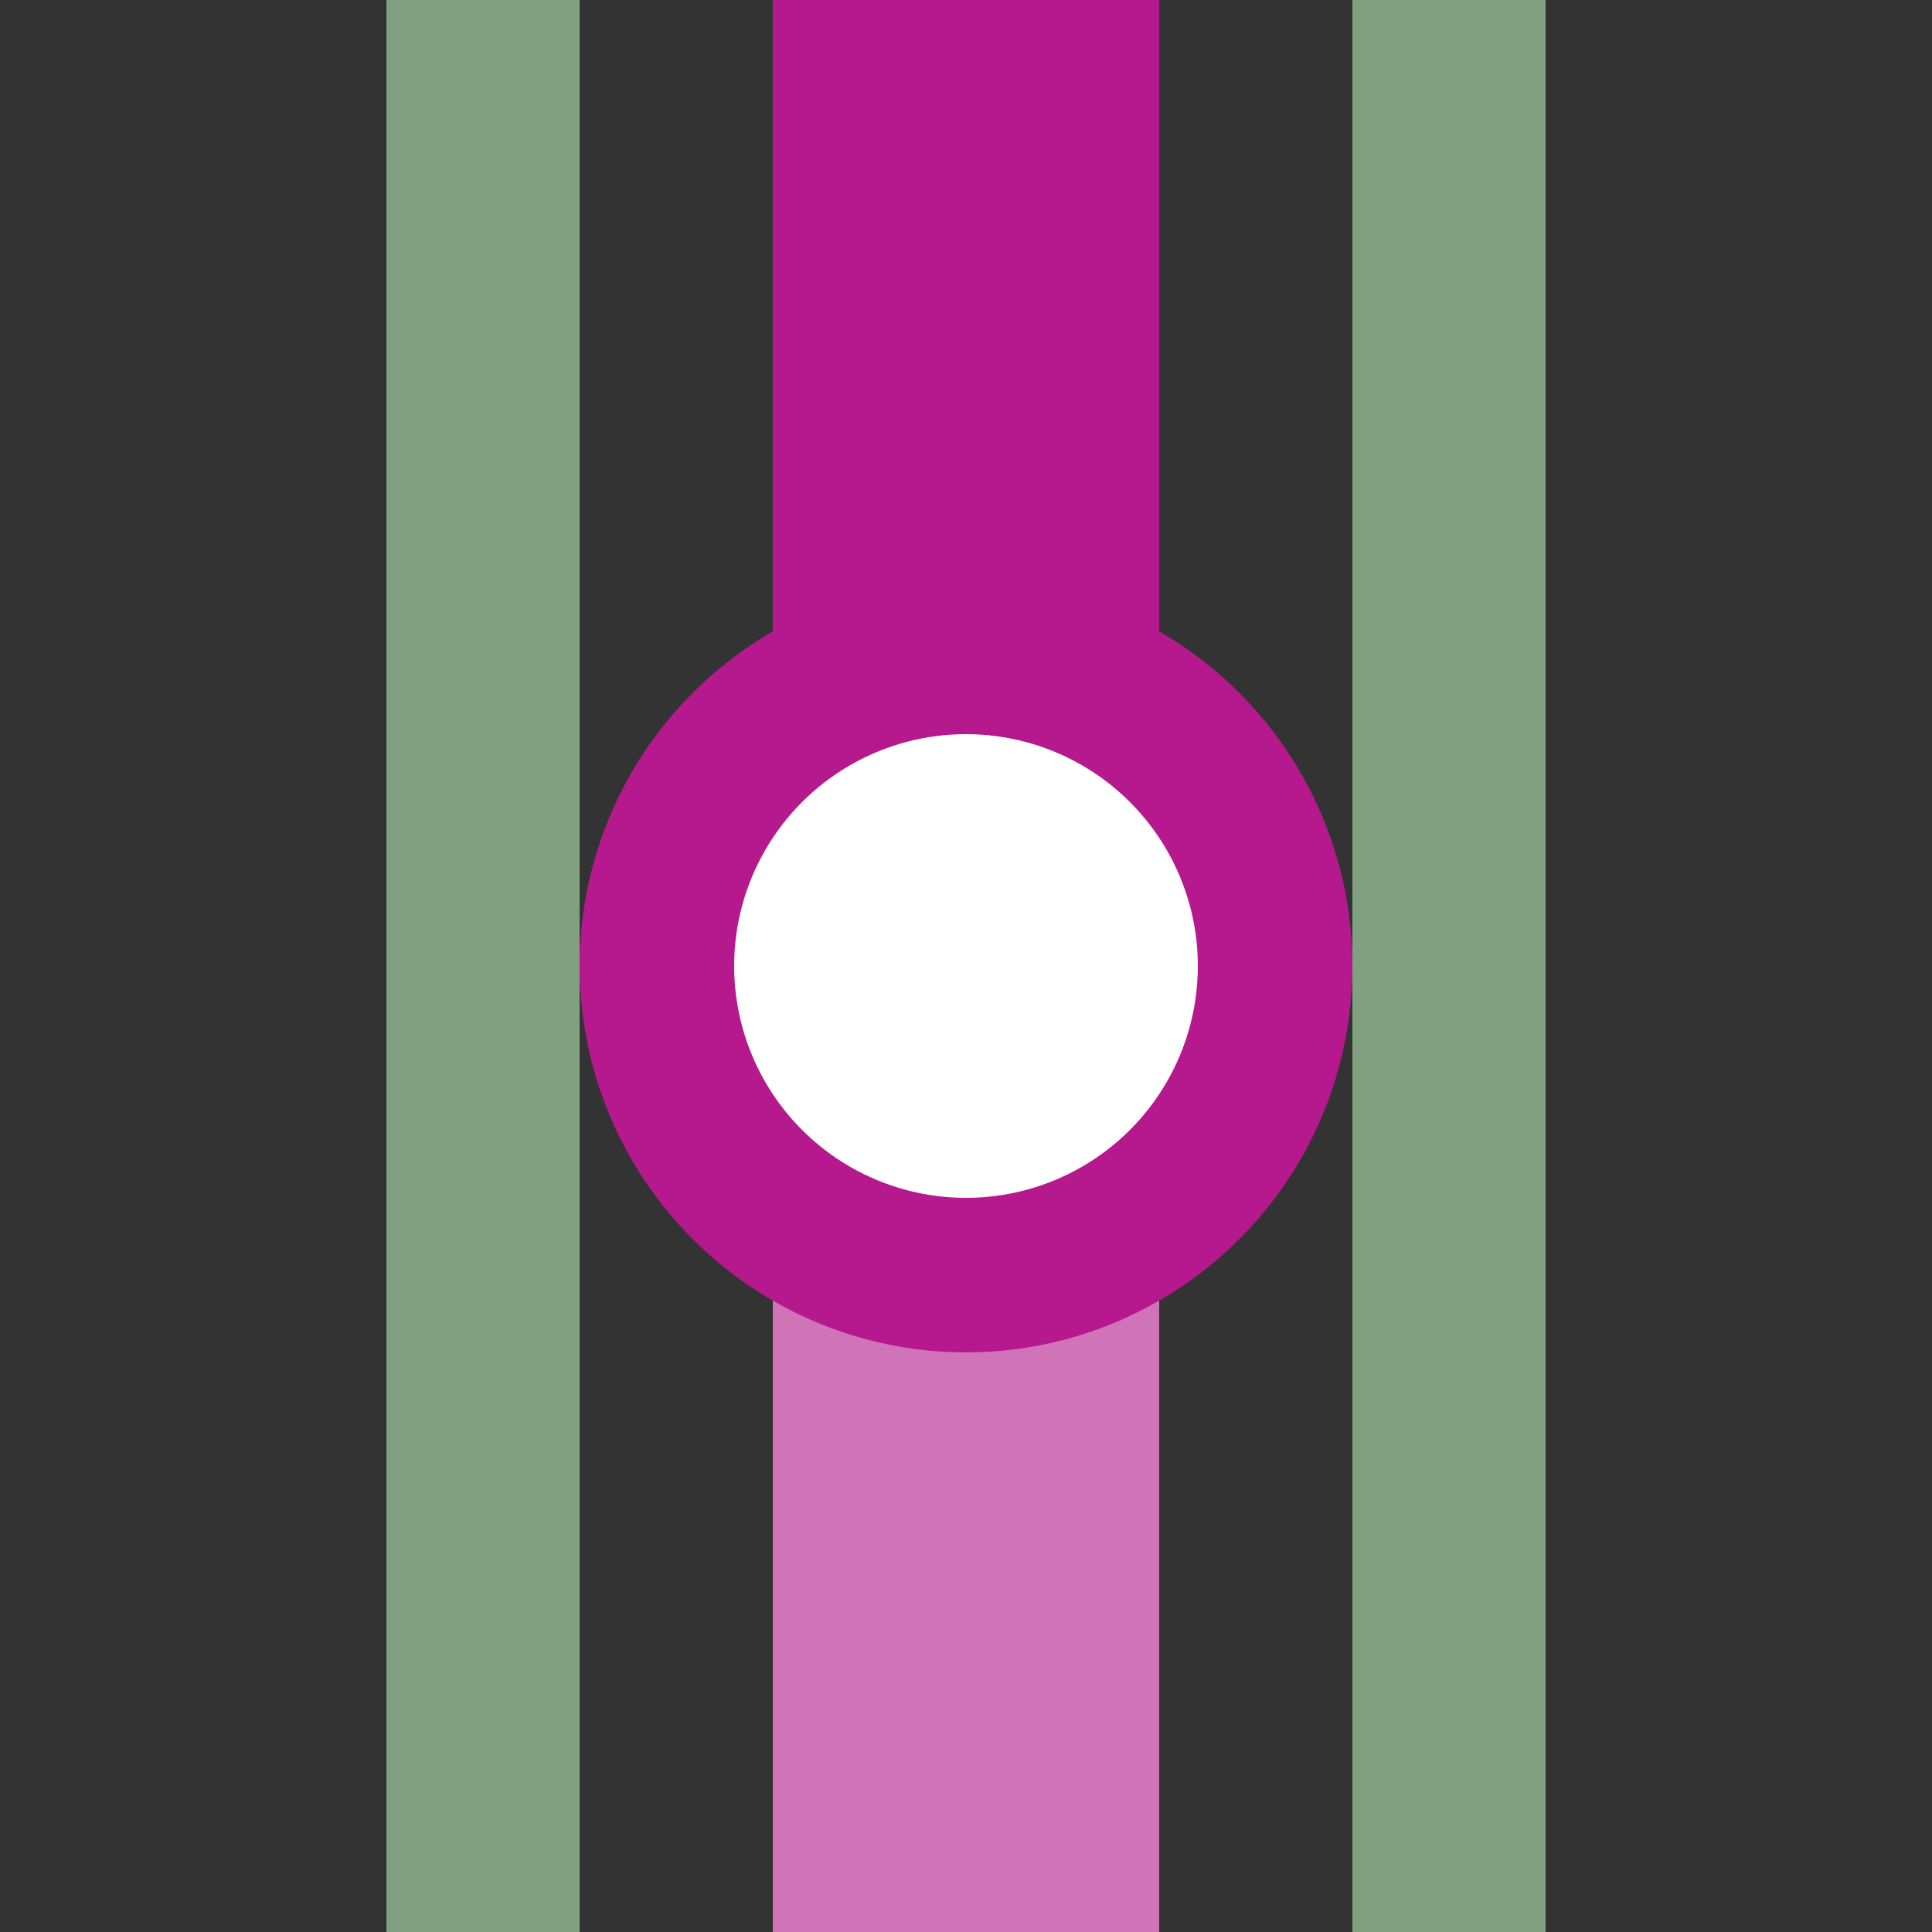
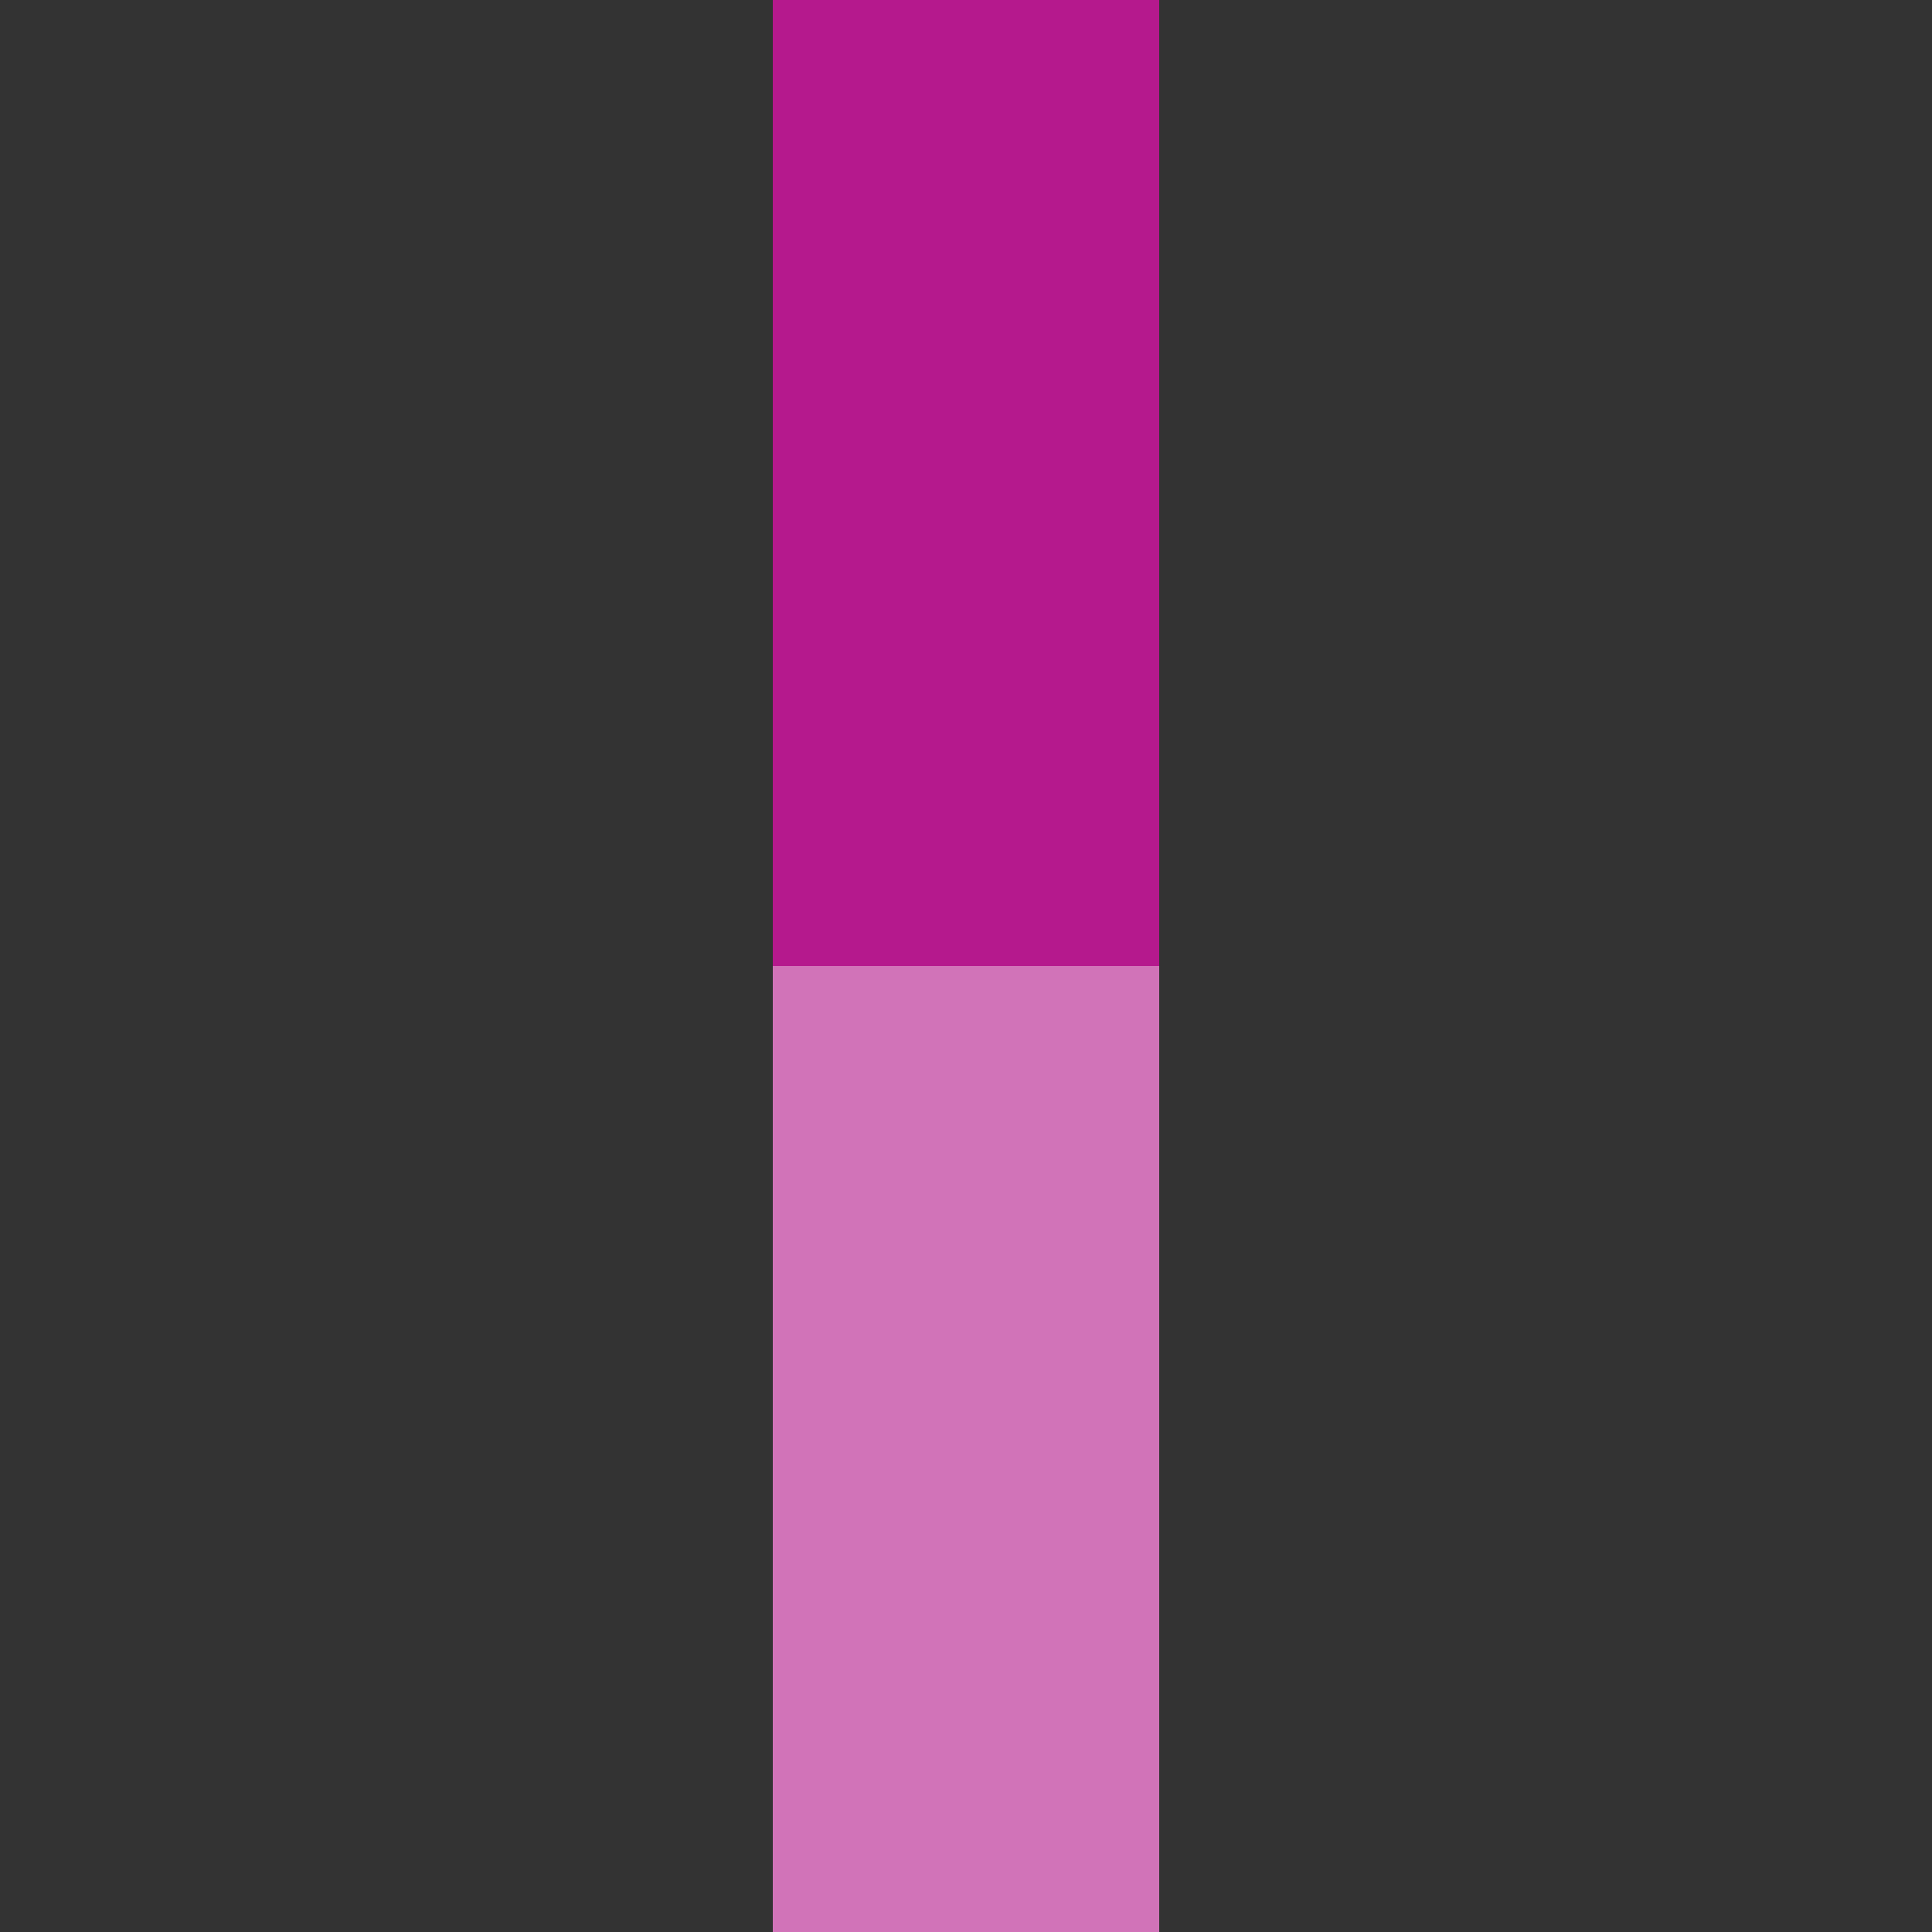
<svg xmlns="http://www.w3.org/2000/svg" width="500" height="500">
  <rect width="100%" height="100%" fill="#333333" stroke="none" />
  <title>hKBSTxe fuchsia</title>
-   <path stroke="#80A080" d="M 125,0 V 500 m 250,0 V 0" stroke-width="50" />
+   <path stroke="#80A080" d="M 125,0 m 250,0 V 0" stroke-width="50" />
  <g stroke="#B5198D" stroke-width="100">
    <path stroke="#D173B8" d="M 250,250 V 500" />
    <path d="M 250,250 V 0" />
-     <circle fill="#FFF" cx="250" cy="250" r="80" stroke-width="40" />
  </g>
</svg>